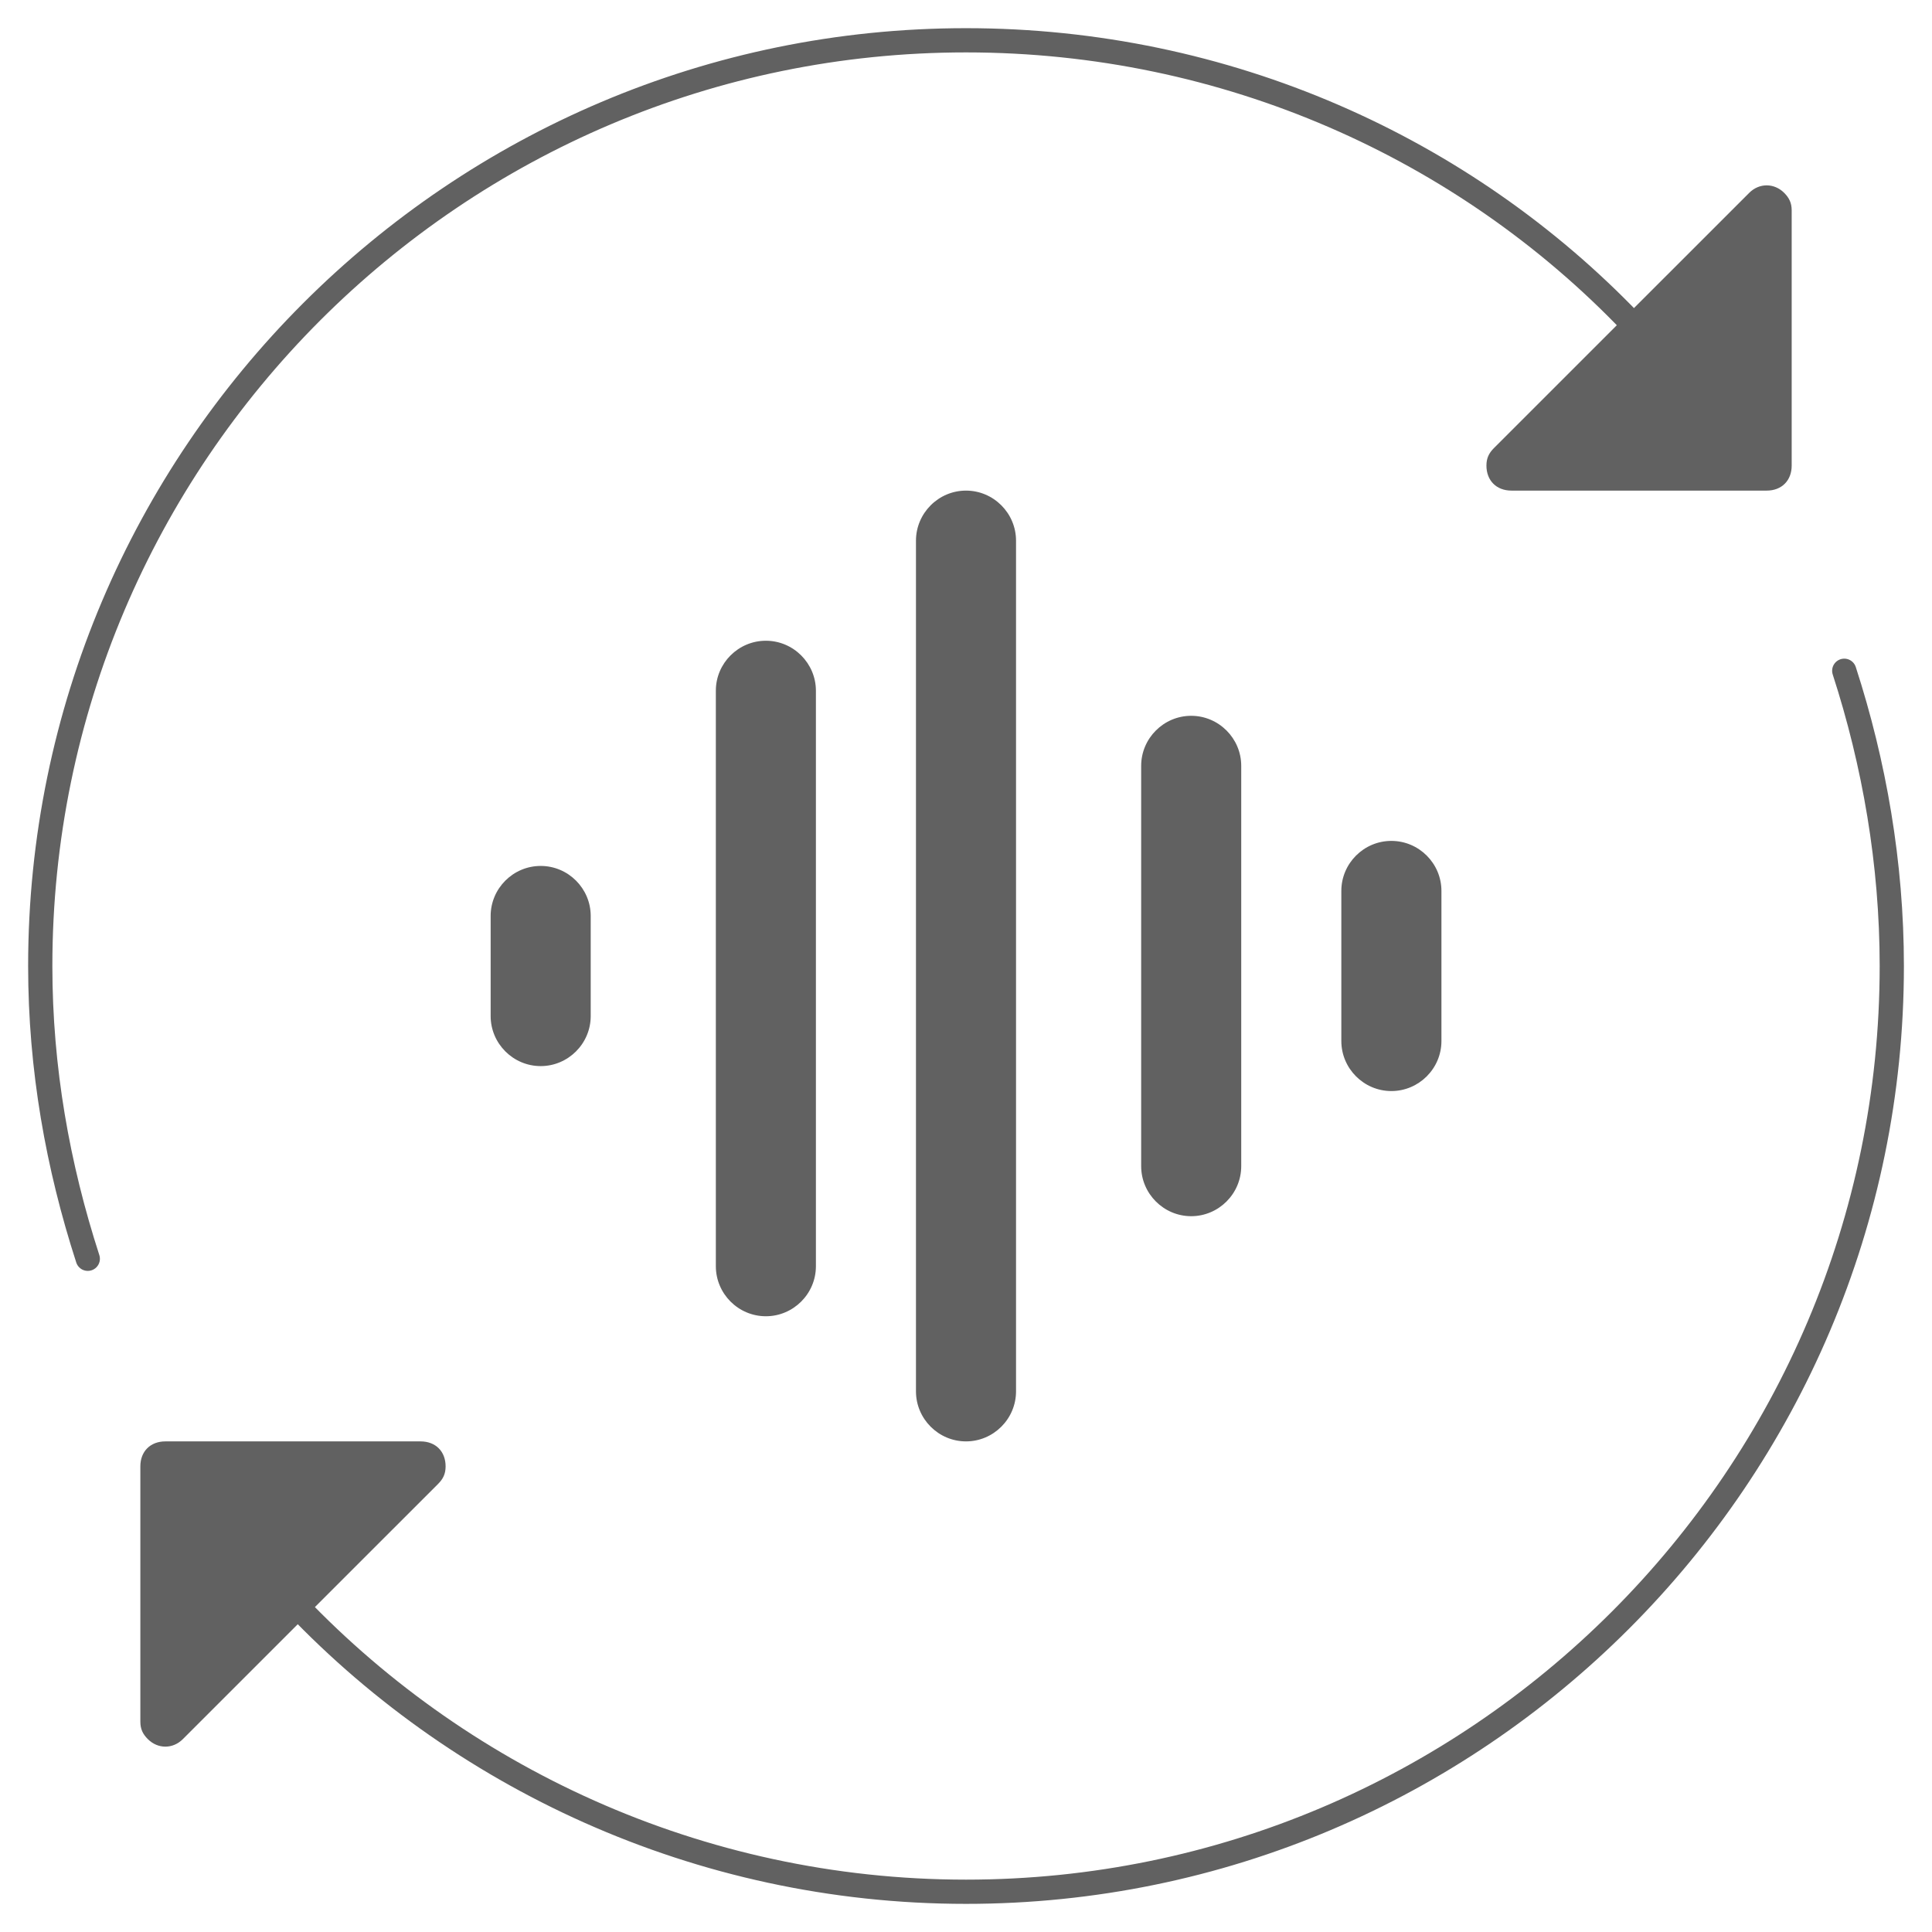
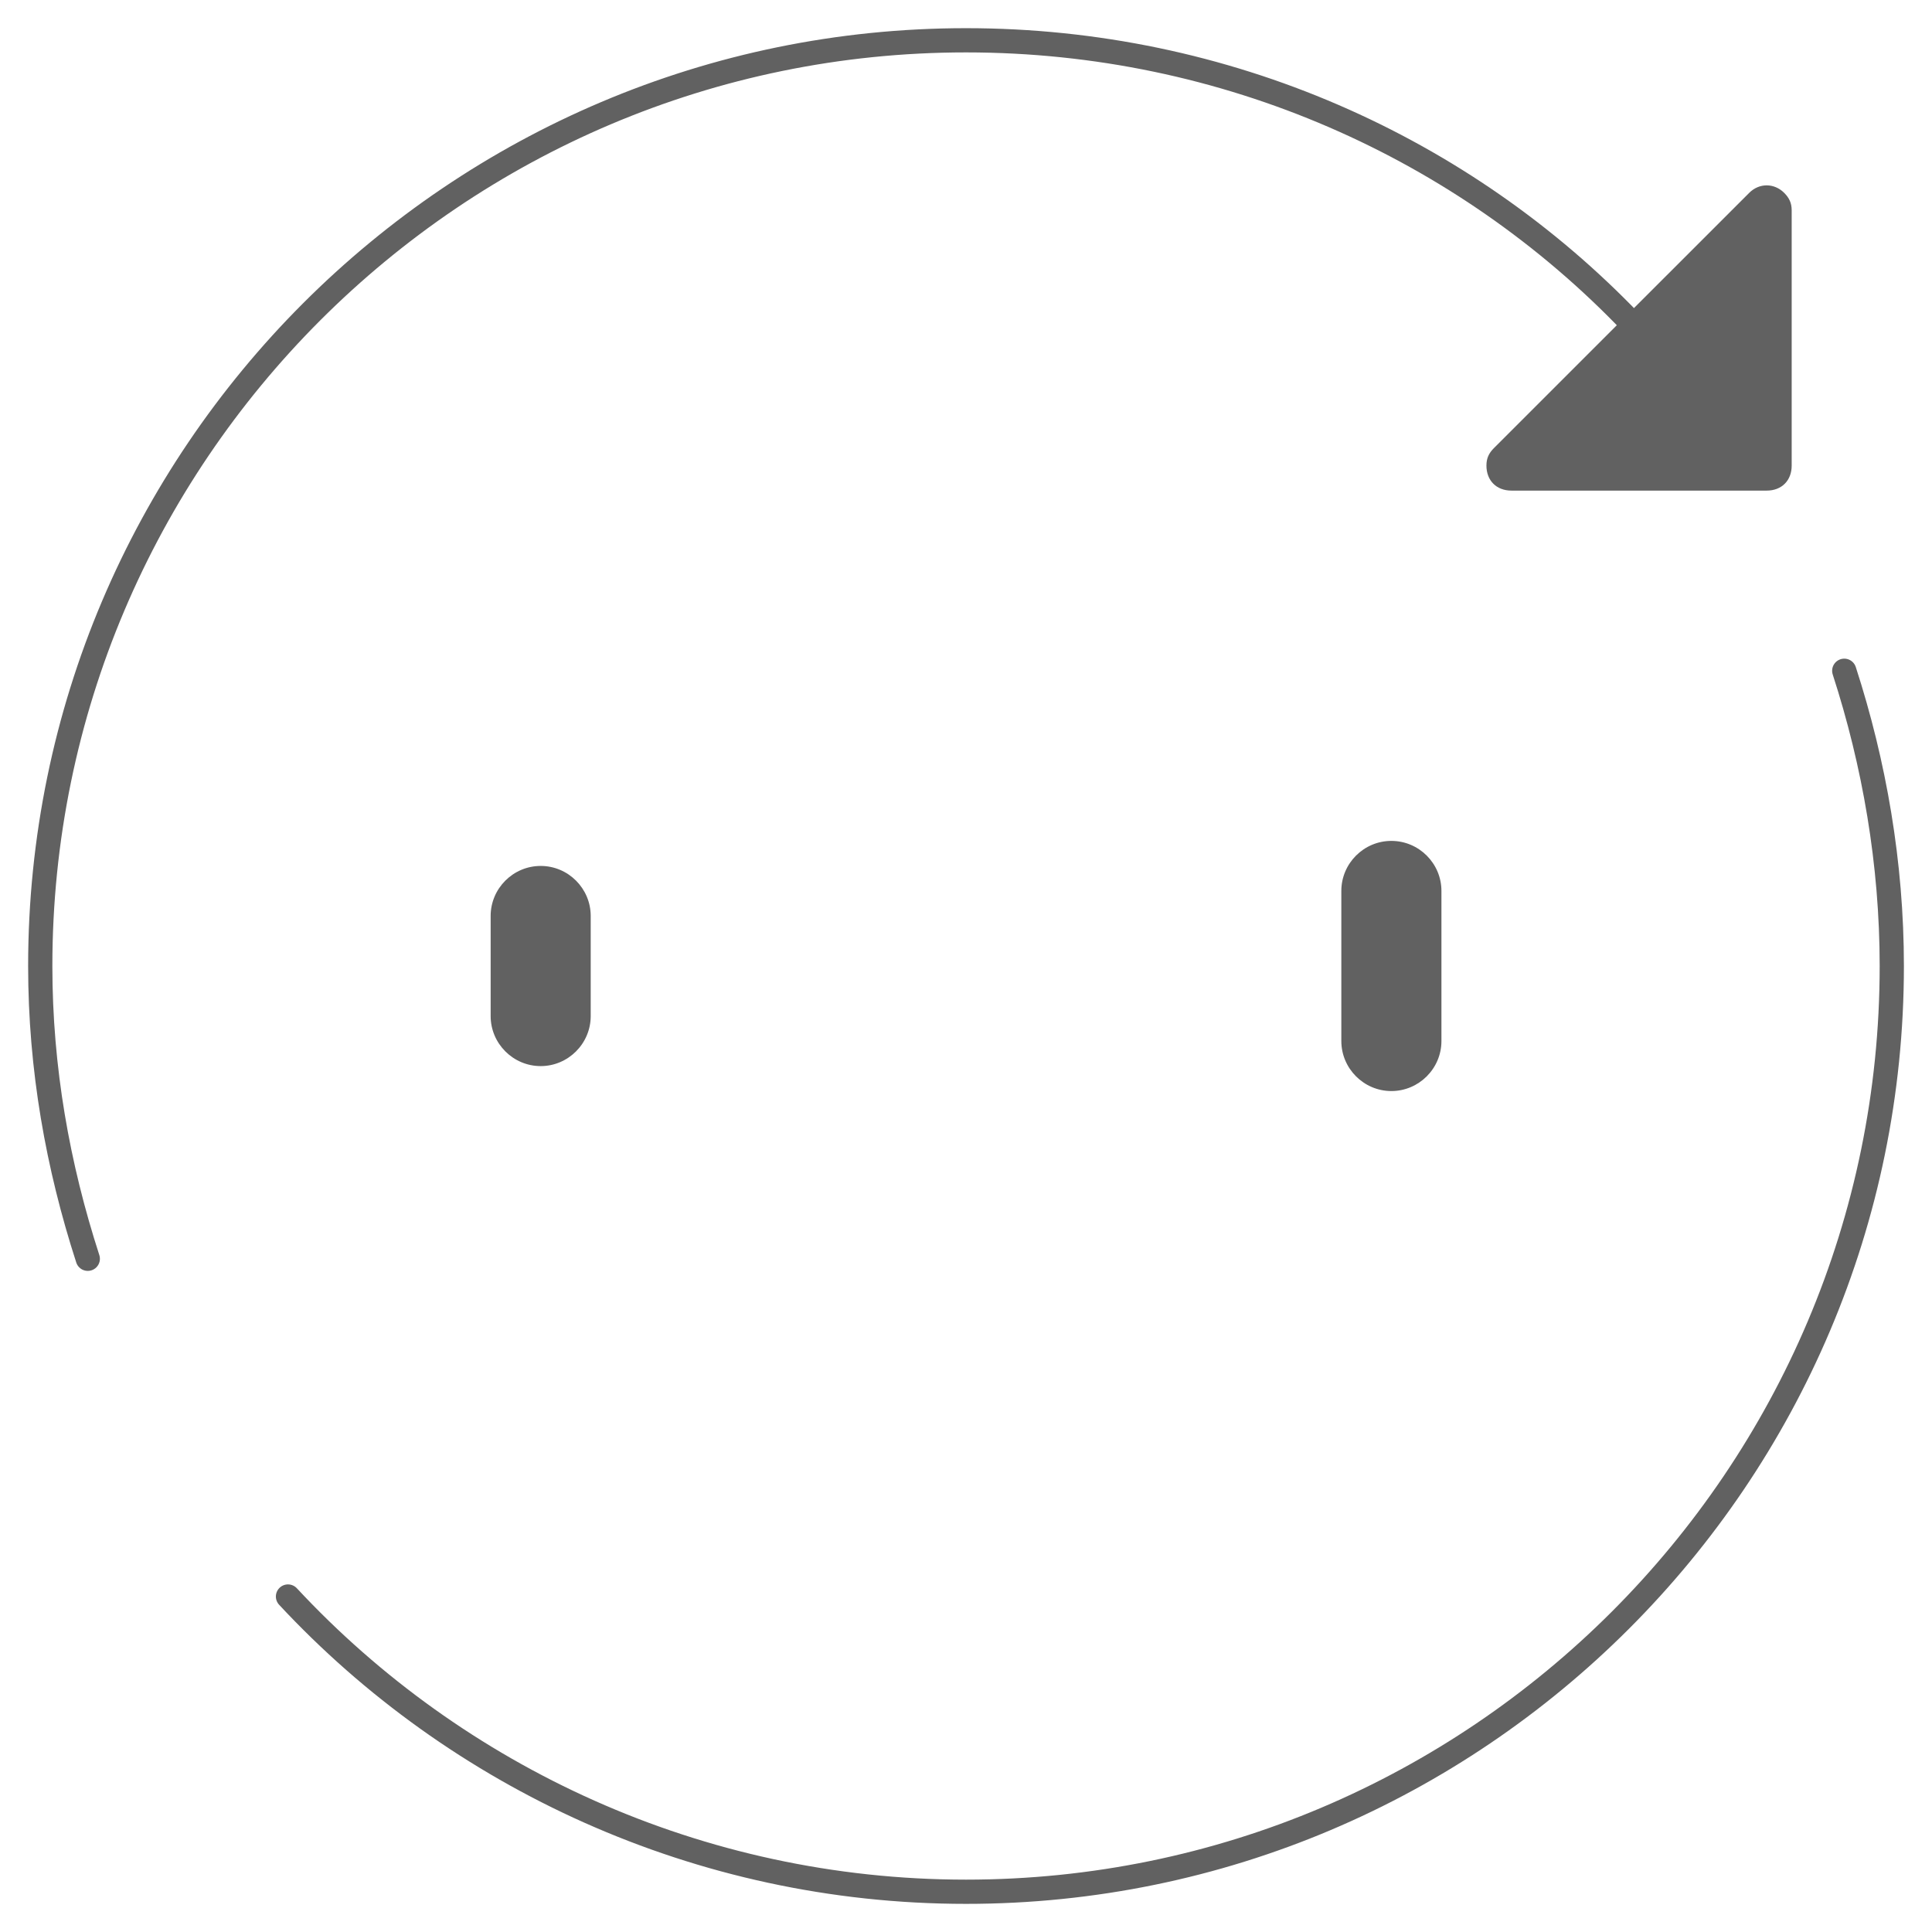
<svg xmlns="http://www.w3.org/2000/svg" version="1.1" id="图层_1" x="0px" y="0px" width="48px" height="48px" viewBox="9.341 384.945 48 48" enable-background="new 9.341 384.945 48 48" xml:space="preserve">
  <g>
    <g id="ic_x2F_about_x2F_ic_x5F_about-copy-79">
      <g id="refresh" transform="translate(11, 11)">
        <path id="Oval-5" fill="none" stroke="#616161" stroke-width="0.602" stroke-linecap="round" d="M38.876,381.97     c-4.165-4.352-10.07-7.024-16.535-7.024c-12.681,0-23,10.319-23,23c0,2.548,0.436,4.973,1.181,7.273 M5.496,413.61     c4.165,4.476,10.194,7.335,16.846,7.335c12.682,0,23-10.318,23-23c0-2.549-0.435-5.035-1.181-7.335" />
        <path id="Rectangle-6" fill="#616161" d="M42.855,379.172v6.34c0,0.373-0.249,0.622-0.621,0.622h-6.341     c-0.373,0-0.622-0.249-0.622-0.622c0-0.186,0.063-0.311,0.187-0.435l6.341-6.34c0.248-0.249,0.621-0.249,0.87,0     C42.792,378.861,42.855,378.986,42.855,379.172z" />
-         <path id="Rectangle-6-Copy" fill="#616161" d="M1.828,416.718v-6.341c0-0.373,0.249-0.621,0.622-0.621h6.34     c0.373,0,0.622,0.248,0.622,0.621c0,0.187-0.063,0.312-0.187,0.436l-6.341,6.34c-0.248,0.249-0.621,0.249-0.87,0     C1.89,417.029,1.828,416.905,1.828,416.718z" />
      </g>
    </g>
    <g id="编组备份" transform="translate(29, 29)">
      <rect id="矩形" x="-7.469" y="368.134" fill="none" width="23.622" height="23.622" />
      <path id="矩形_1_" fill="#616161" d="M-6.226,377.459L-6.226,377.459c0.684,0,1.243,0.559,1.243,1.243v2.487    c0,0.684-0.56,1.243-1.243,1.243l0,0c-0.684,0-1.243-0.56-1.243-1.243v-2.487C-7.469,378.018-6.91,377.459-6.226,377.459z" />
-       <path id="矩形备份" fill="#616161" d="M-0.631,371.864L-0.631,371.864c0.684,0,1.243,0.56,1.243,1.243v14.297    c0,0.684-0.56,1.243-1.243,1.243l0,0c-0.685,0-1.243-0.56-1.243-1.243v-14.297C-1.875,372.424-1.316,371.864-0.631,371.864z" />
-       <path id="矩形备份-2" fill="#616161" d="M4.341,368.134L4.341,368.134c0.684,0,1.243,0.56,1.243,1.244v21.135    c0,0.684-0.56,1.243-1.243,1.243l0,0c-0.684,0-1.243-0.56-1.243-1.243v-21.135C3.098,368.694,3.658,368.134,4.341,368.134z" />
-       <path id="矩形备份-3" fill="#616161" d="M9.936,373.729L9.936,373.729c0.684,0,1.243,0.56,1.243,1.243v9.946    c0,0.684-0.56,1.243-1.243,1.243l0,0c-0.684,0-1.243-0.56-1.243-1.243v-9.946C8.693,374.289,9.252,373.729,9.936,373.729z" />
      <path id="矩形备份-4" fill="#616161" d="M14.909,376.837L14.909,376.837c0.685,0,1.244,0.559,1.244,1.243v3.729    c0,0.684-0.56,1.243-1.244,1.243l0,0c-0.684,0-1.243-0.56-1.243-1.243v-3.729C13.666,377.396,14.225,376.837,14.909,376.837z" />
    </g>
  </g>
-   <rect x="9.341" y="384.945" fill="none" width="48" height="48" />
</svg>